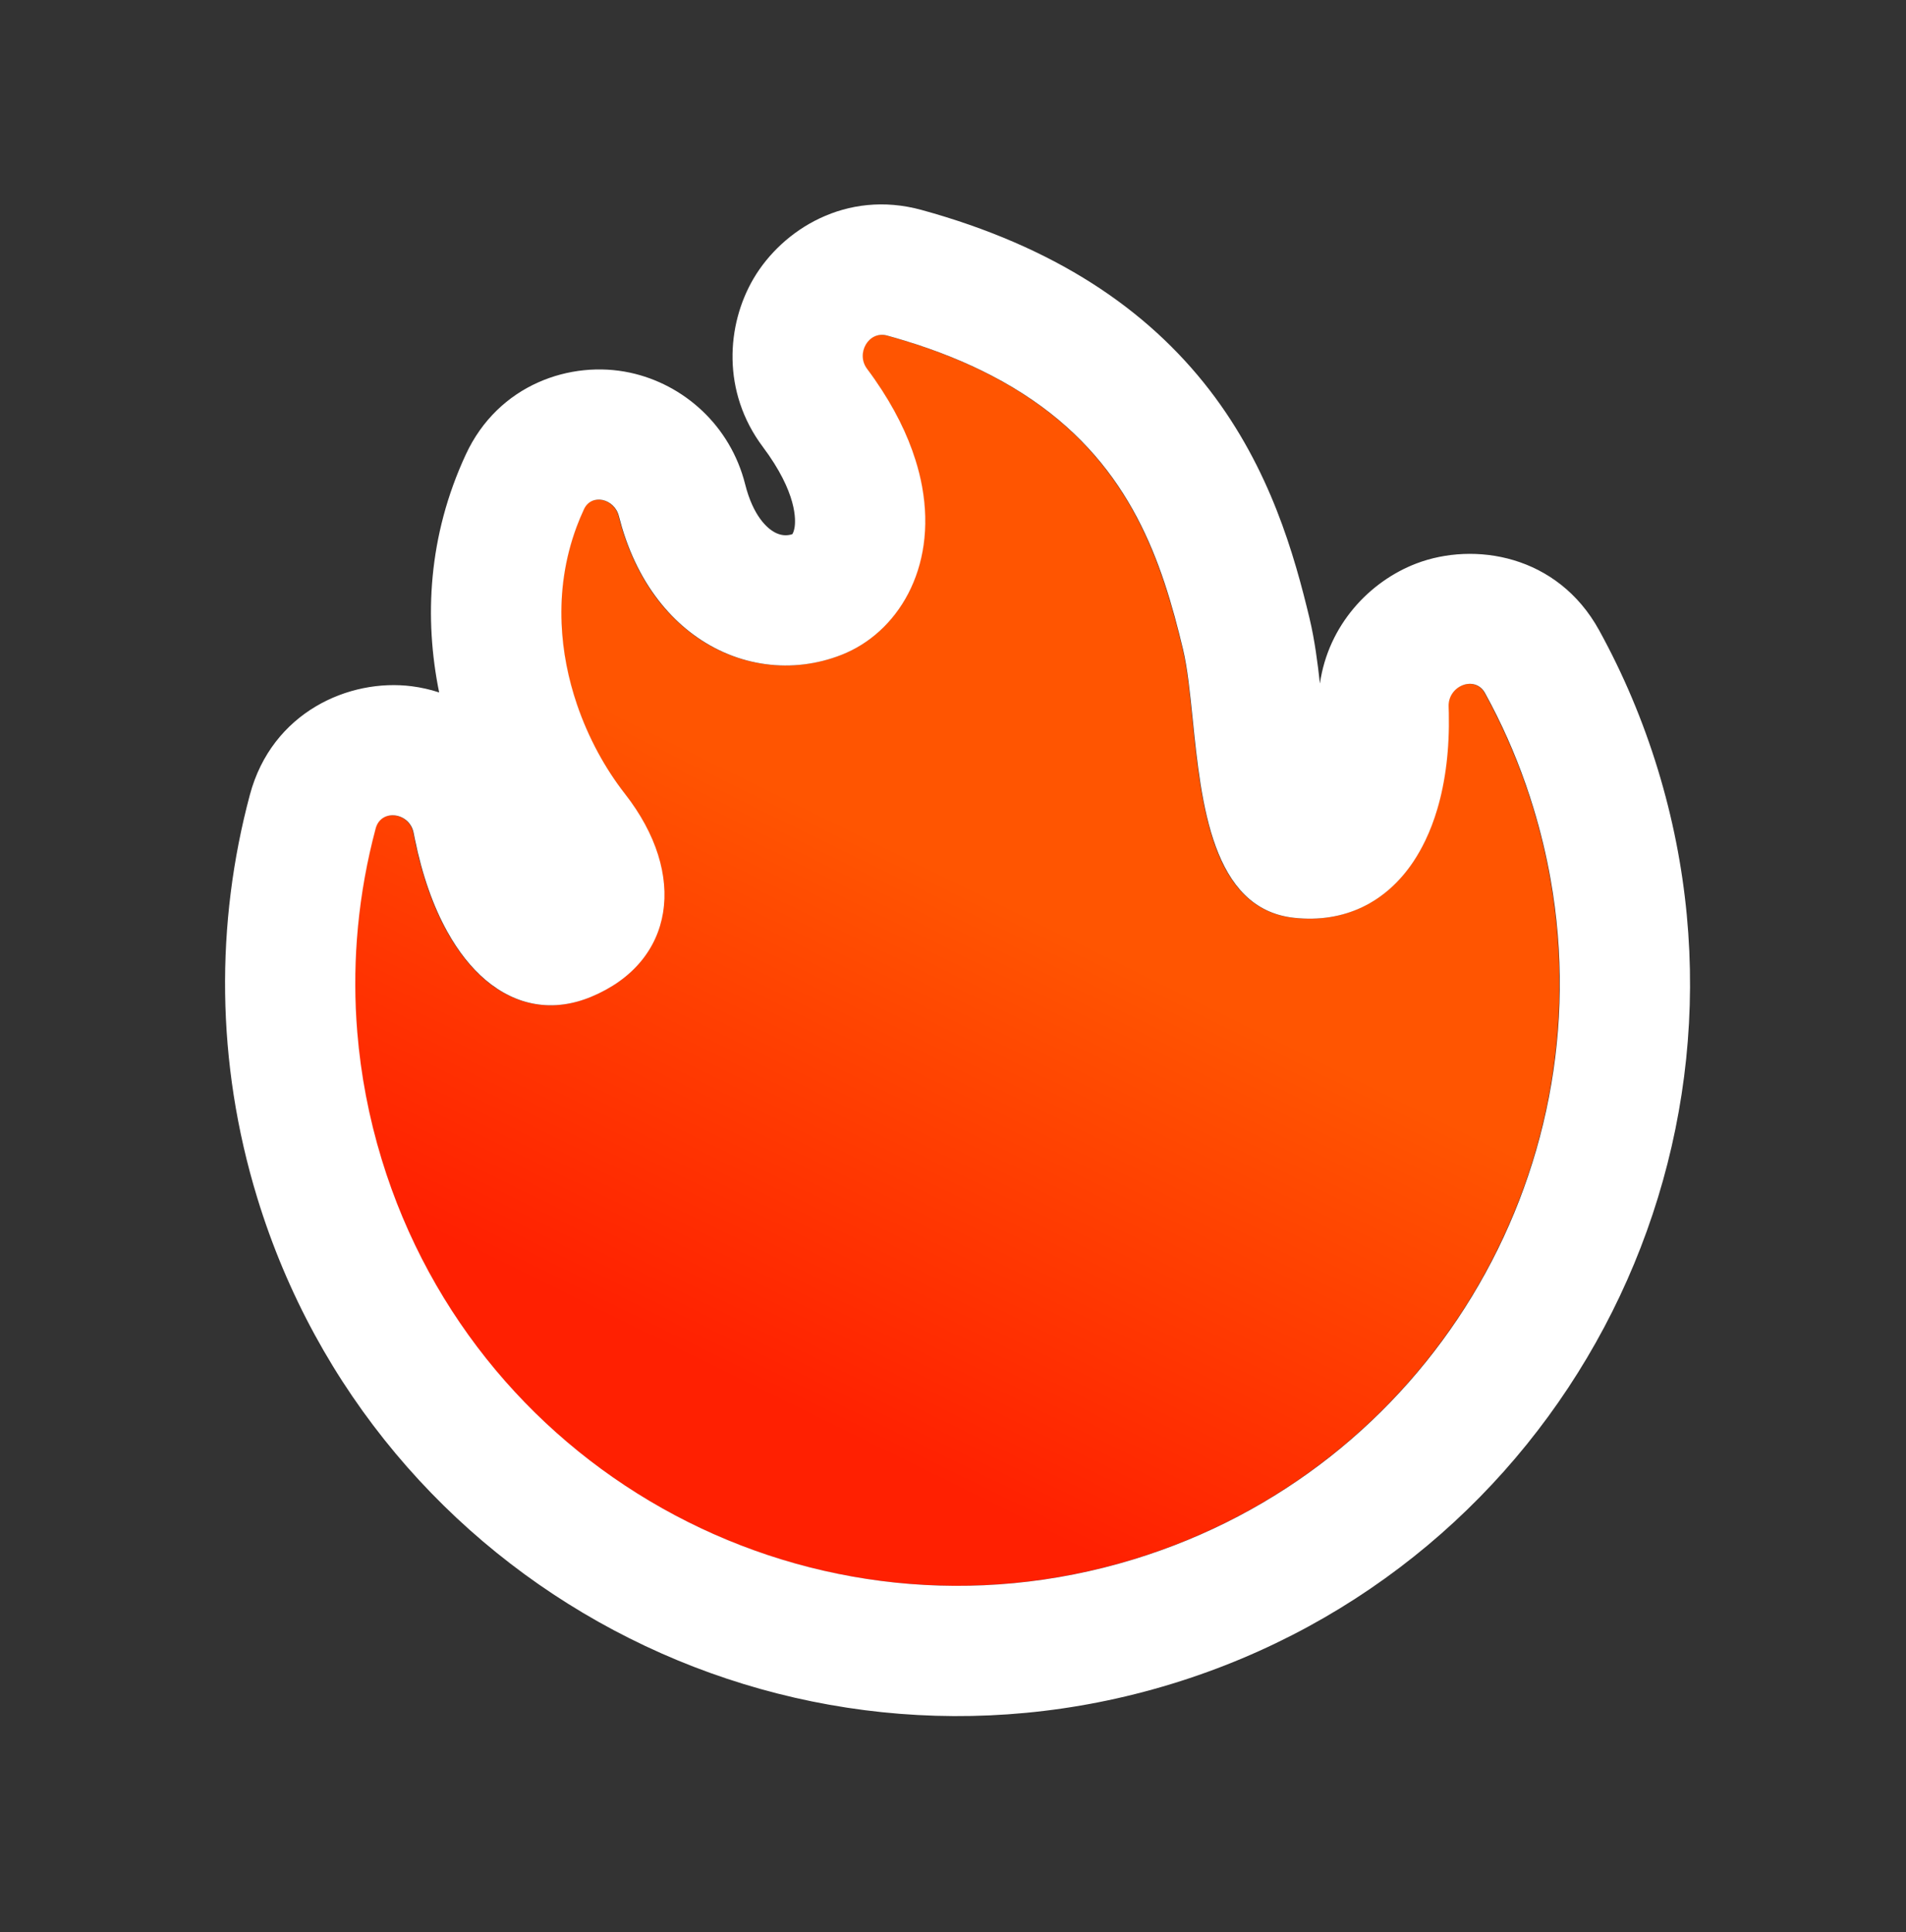
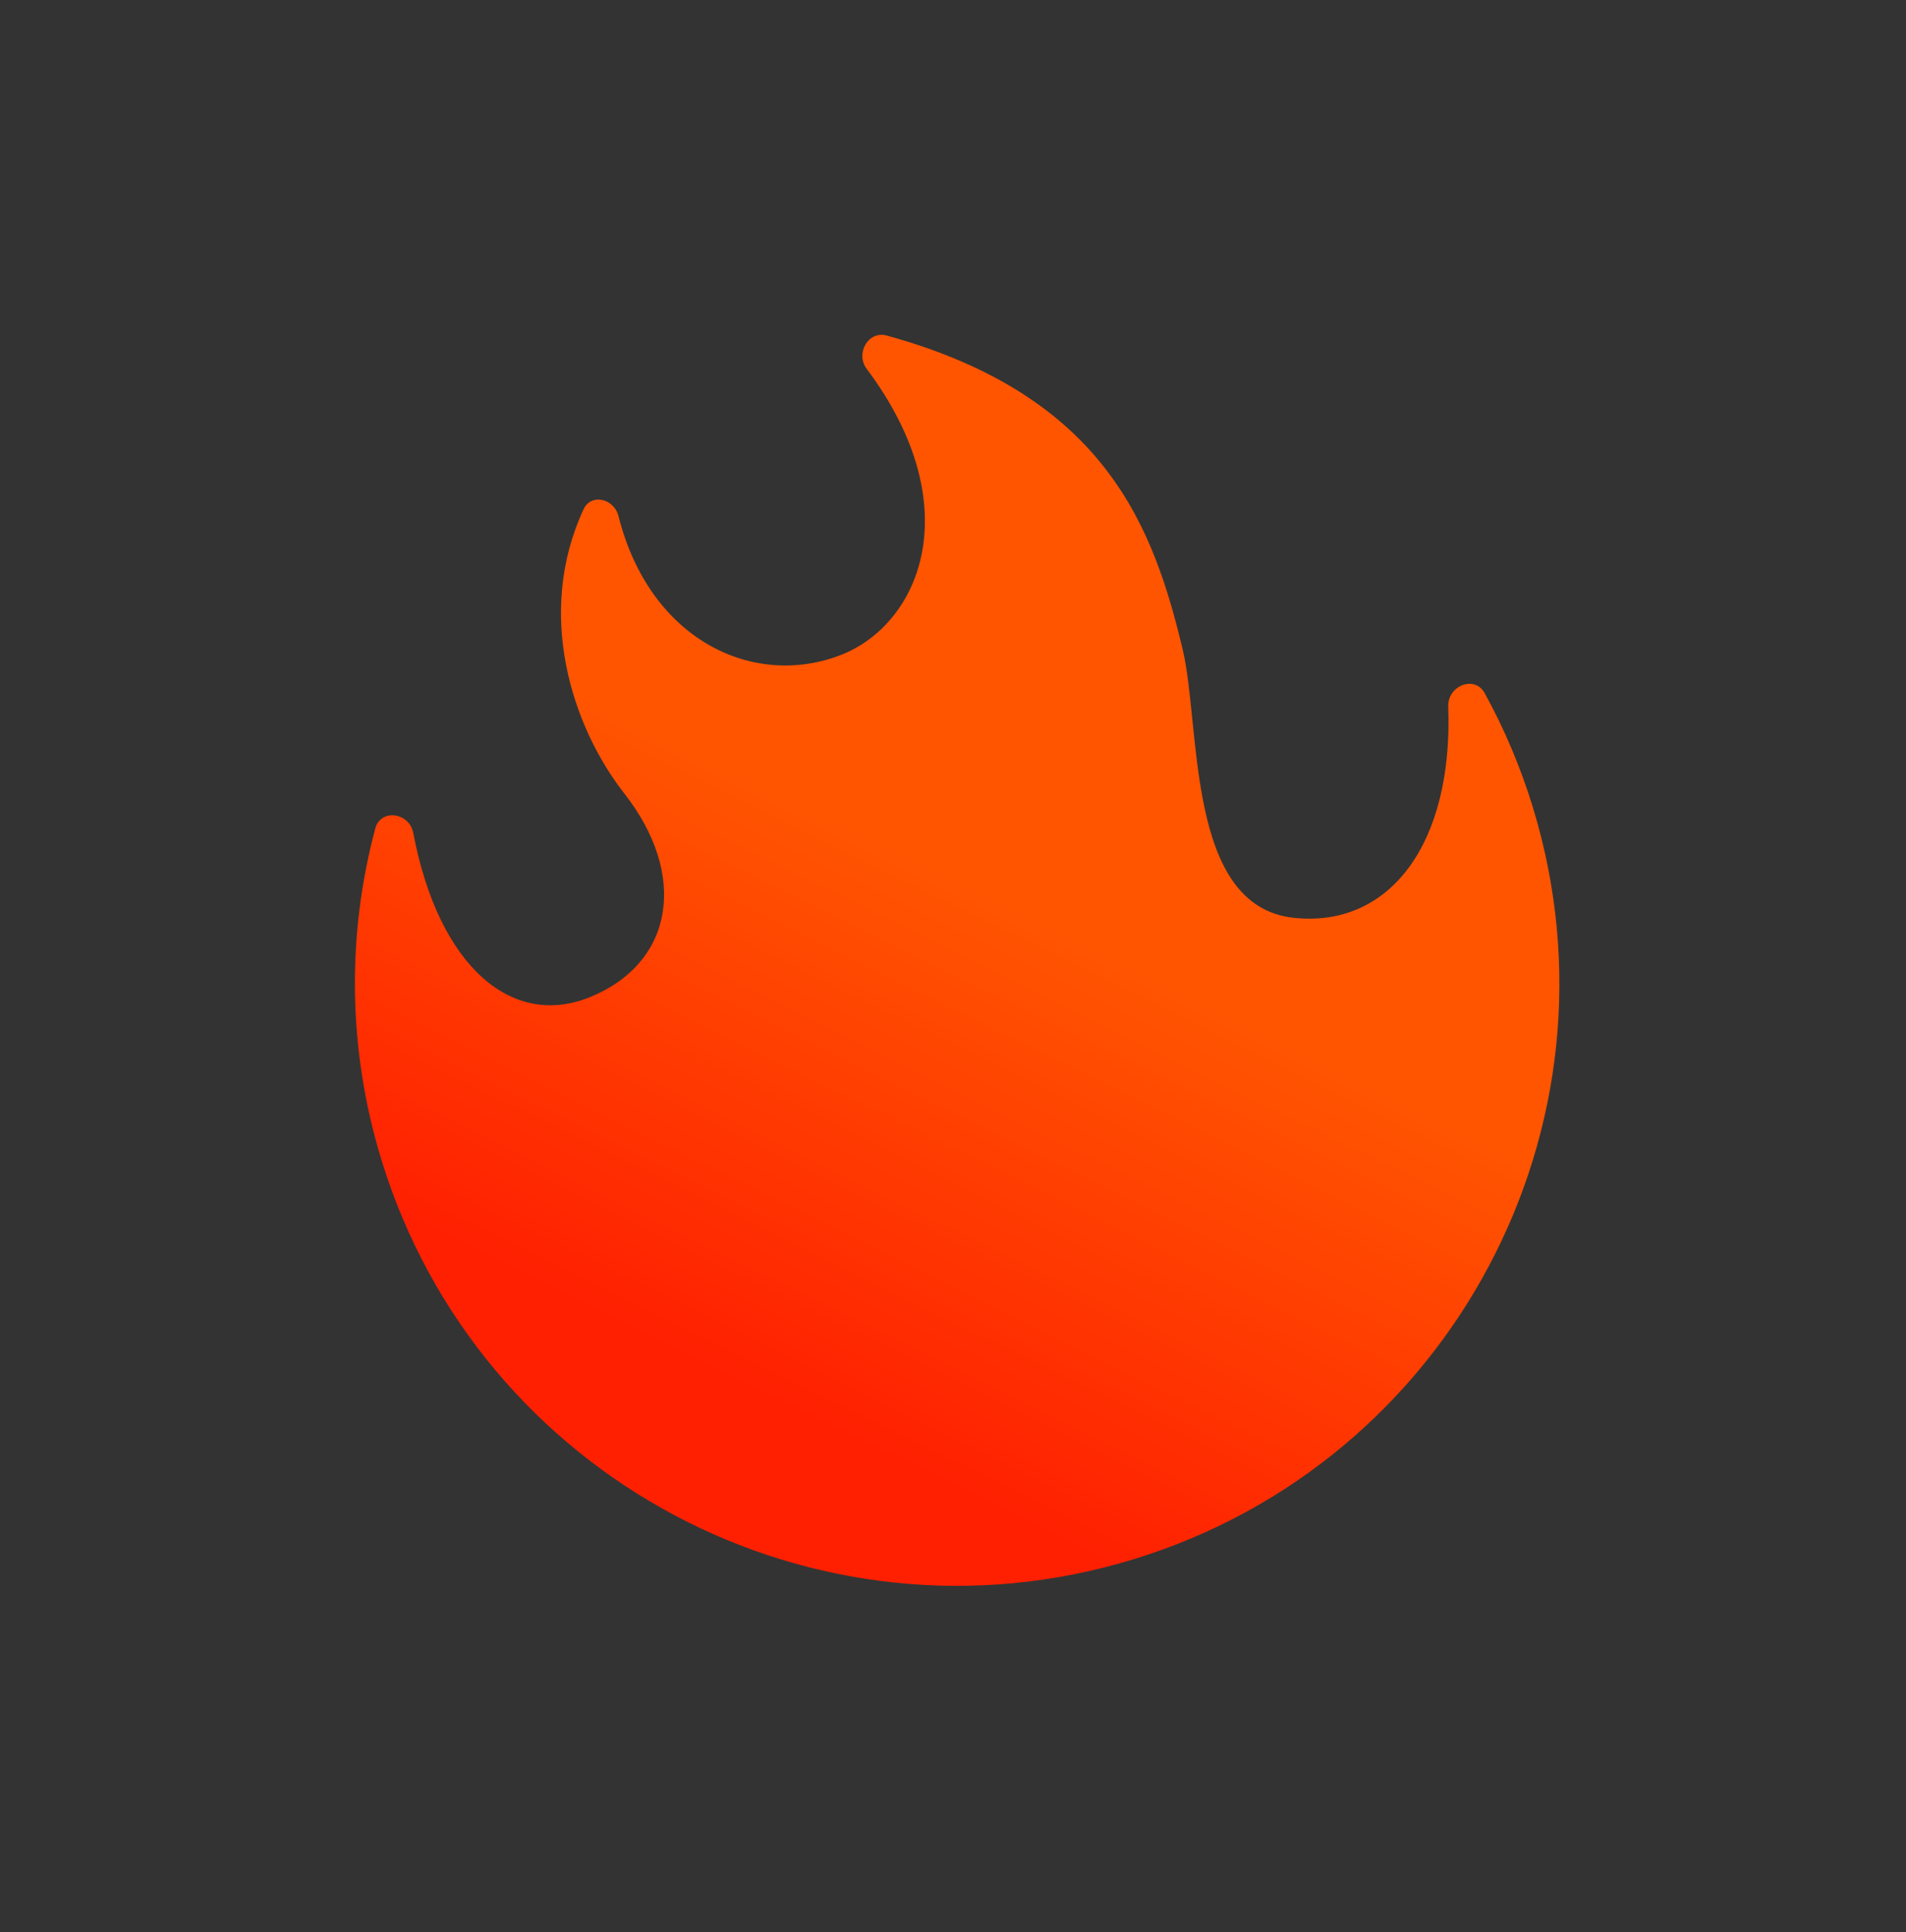
<svg xmlns="http://www.w3.org/2000/svg" width="73" height="74" viewBox="0 0 73 74" fill="none">
  <rect x="0" y="0" width="73" height="74" fill="#333333" stroke="none" />
  <path d="M58.711 30.927C58.237 29.377 57.615 27.913 56.864 26.547C56.479 25.845 55.438 26.261 55.468 27.061C55.661 32.318 53.221 35.552 49.541 35.15C45.414 34.698 46.005 27.837 45.295 24.867C44.187 20.234 42.361 15.158 33.961 12.851C33.254 12.657 32.753 13.538 33.193 14.124C37.128 19.375 35.252 23.887 32.219 25.079C28.897 26.385 24.892 24.548 23.688 19.766C23.52 19.095 22.641 18.879 22.35 19.506C20.507 23.476 21.886 27.8 23.915 30.395C26.341 33.495 25.827 36.843 22.63 38.175C19.645 39.42 16.805 37.054 15.828 31.901C15.679 31.114 14.58 30.957 14.373 31.73C13.296 35.759 13.297 40.13 14.606 44.412C18.33 56.591 31.221 63.446 43.401 59.722C55.58 55.999 62.435 43.107 58.711 30.927Z" fill="url(#paint0_linear_775_2835)" />
-   <path fill-rule="evenodd" clip-rule="evenodd" d="M45.31 24.867C45.48 25.58 45.576 26.517 45.68 27.536C46.008 30.761 46.42 34.806 49.556 35.149C51.492 35.361 53.086 34.565 54.133 32.998C54.299 32.748 54.452 32.479 54.59 32.191C54.768 31.821 54.921 31.421 55.048 30.991C55.363 29.93 55.519 28.692 55.49 27.309C55.488 27.227 55.486 27.144 55.483 27.06C55.453 26.261 56.494 25.845 56.879 26.546C56.962 26.696 57.043 26.847 57.122 27C57.698 28.106 58.191 29.273 58.59 30.496C58.637 30.639 58.682 30.782 58.726 30.927C59.005 31.84 59.225 32.757 59.388 33.674C61.392 44.988 54.682 56.277 43.416 59.722C31.236 63.445 18.345 56.591 14.621 44.411C14.124 42.786 13.816 41.148 13.683 39.521C13.586 38.331 13.583 37.148 13.669 35.979C13.764 34.697 13.966 33.433 14.268 32.199C14.306 32.042 14.347 31.886 14.388 31.73C14.595 30.956 15.694 31.113 15.843 31.9C15.858 31.978 15.873 32.055 15.889 32.131C16.173 33.528 16.597 34.713 17.125 35.667C17.553 36.442 18.05 37.065 18.595 37.528C19.78 38.532 21.195 38.779 22.645 38.175C25.842 36.843 26.356 33.494 23.93 30.395C23.191 29.449 22.538 28.274 22.095 26.97C21.765 25.997 21.552 24.952 21.509 23.877C21.459 22.66 21.627 21.405 22.086 20.172C22.169 19.949 22.262 19.727 22.365 19.506C22.656 18.878 23.535 19.095 23.703 19.765C23.739 19.906 23.777 20.044 23.817 20.18C24.191 21.443 24.768 22.485 25.477 23.301C25.81 23.685 26.172 24.019 26.556 24.302C28.244 25.549 30.349 25.82 32.234 25.078C34.347 24.248 35.898 21.807 35.315 18.627C35.255 18.299 35.172 17.963 35.064 17.621C34.759 16.644 34.254 15.611 33.511 14.544C33.414 14.404 33.313 14.264 33.208 14.124C32.768 13.537 33.269 12.657 33.976 12.851C34.205 12.914 34.428 12.978 34.647 13.045C35.9 13.427 36.996 13.874 37.96 14.374C38.533 14.671 39.059 14.987 39.542 15.319C43.327 17.919 44.507 21.509 45.31 24.867ZM50.553 26.178C50.875 23.928 52.465 22.261 54.247 21.581C56.453 20.739 59.653 21.235 61.251 24.145C62.166 25.81 62.922 27.59 63.496 29.469C68.025 44.282 59.688 59.962 44.874 64.491C30.06 69.02 14.38 60.683 9.851 45.869C8.261 40.668 8.258 35.345 9.57 30.441C10.418 27.27 13.378 25.975 15.773 26.283C16.124 26.328 16.476 26.407 16.82 26.52C16.245 23.696 16.389 20.533 17.841 17.406C19.088 14.718 21.866 13.787 24.127 14.272C26.186 14.714 27.974 16.297 28.54 18.549C28.852 19.788 29.398 20.232 29.645 20.373C29.887 20.511 30.119 20.531 30.345 20.459C30.368 20.426 30.404 20.354 30.429 20.219C30.48 19.942 30.542 18.884 29.217 17.115C27.641 15.012 27.817 12.442 28.865 10.662C29.96 8.805 32.401 7.246 35.297 8.041C40.374 9.435 43.924 11.819 46.33 14.943C48.647 17.953 49.572 21.246 50.161 23.706L50.161 23.708C50.349 24.494 50.467 25.393 50.553 26.178ZM30.324 20.485C30.324 20.484 30.326 20.482 30.331 20.478C30.327 20.483 30.324 20.485 30.324 20.485Z" fill="white" />
  <defs>
    <linearGradient id="paint0_linear_775_2835" x1="35.839" y1="33.221" x2="26.534" y2="52.132" gradientUnits="userSpaceOnUse">
      <stop stop-color="#FF5501" />
      <stop offset="1" stop-color="#FF2001" />
    </linearGradient>
  </defs>
</svg>